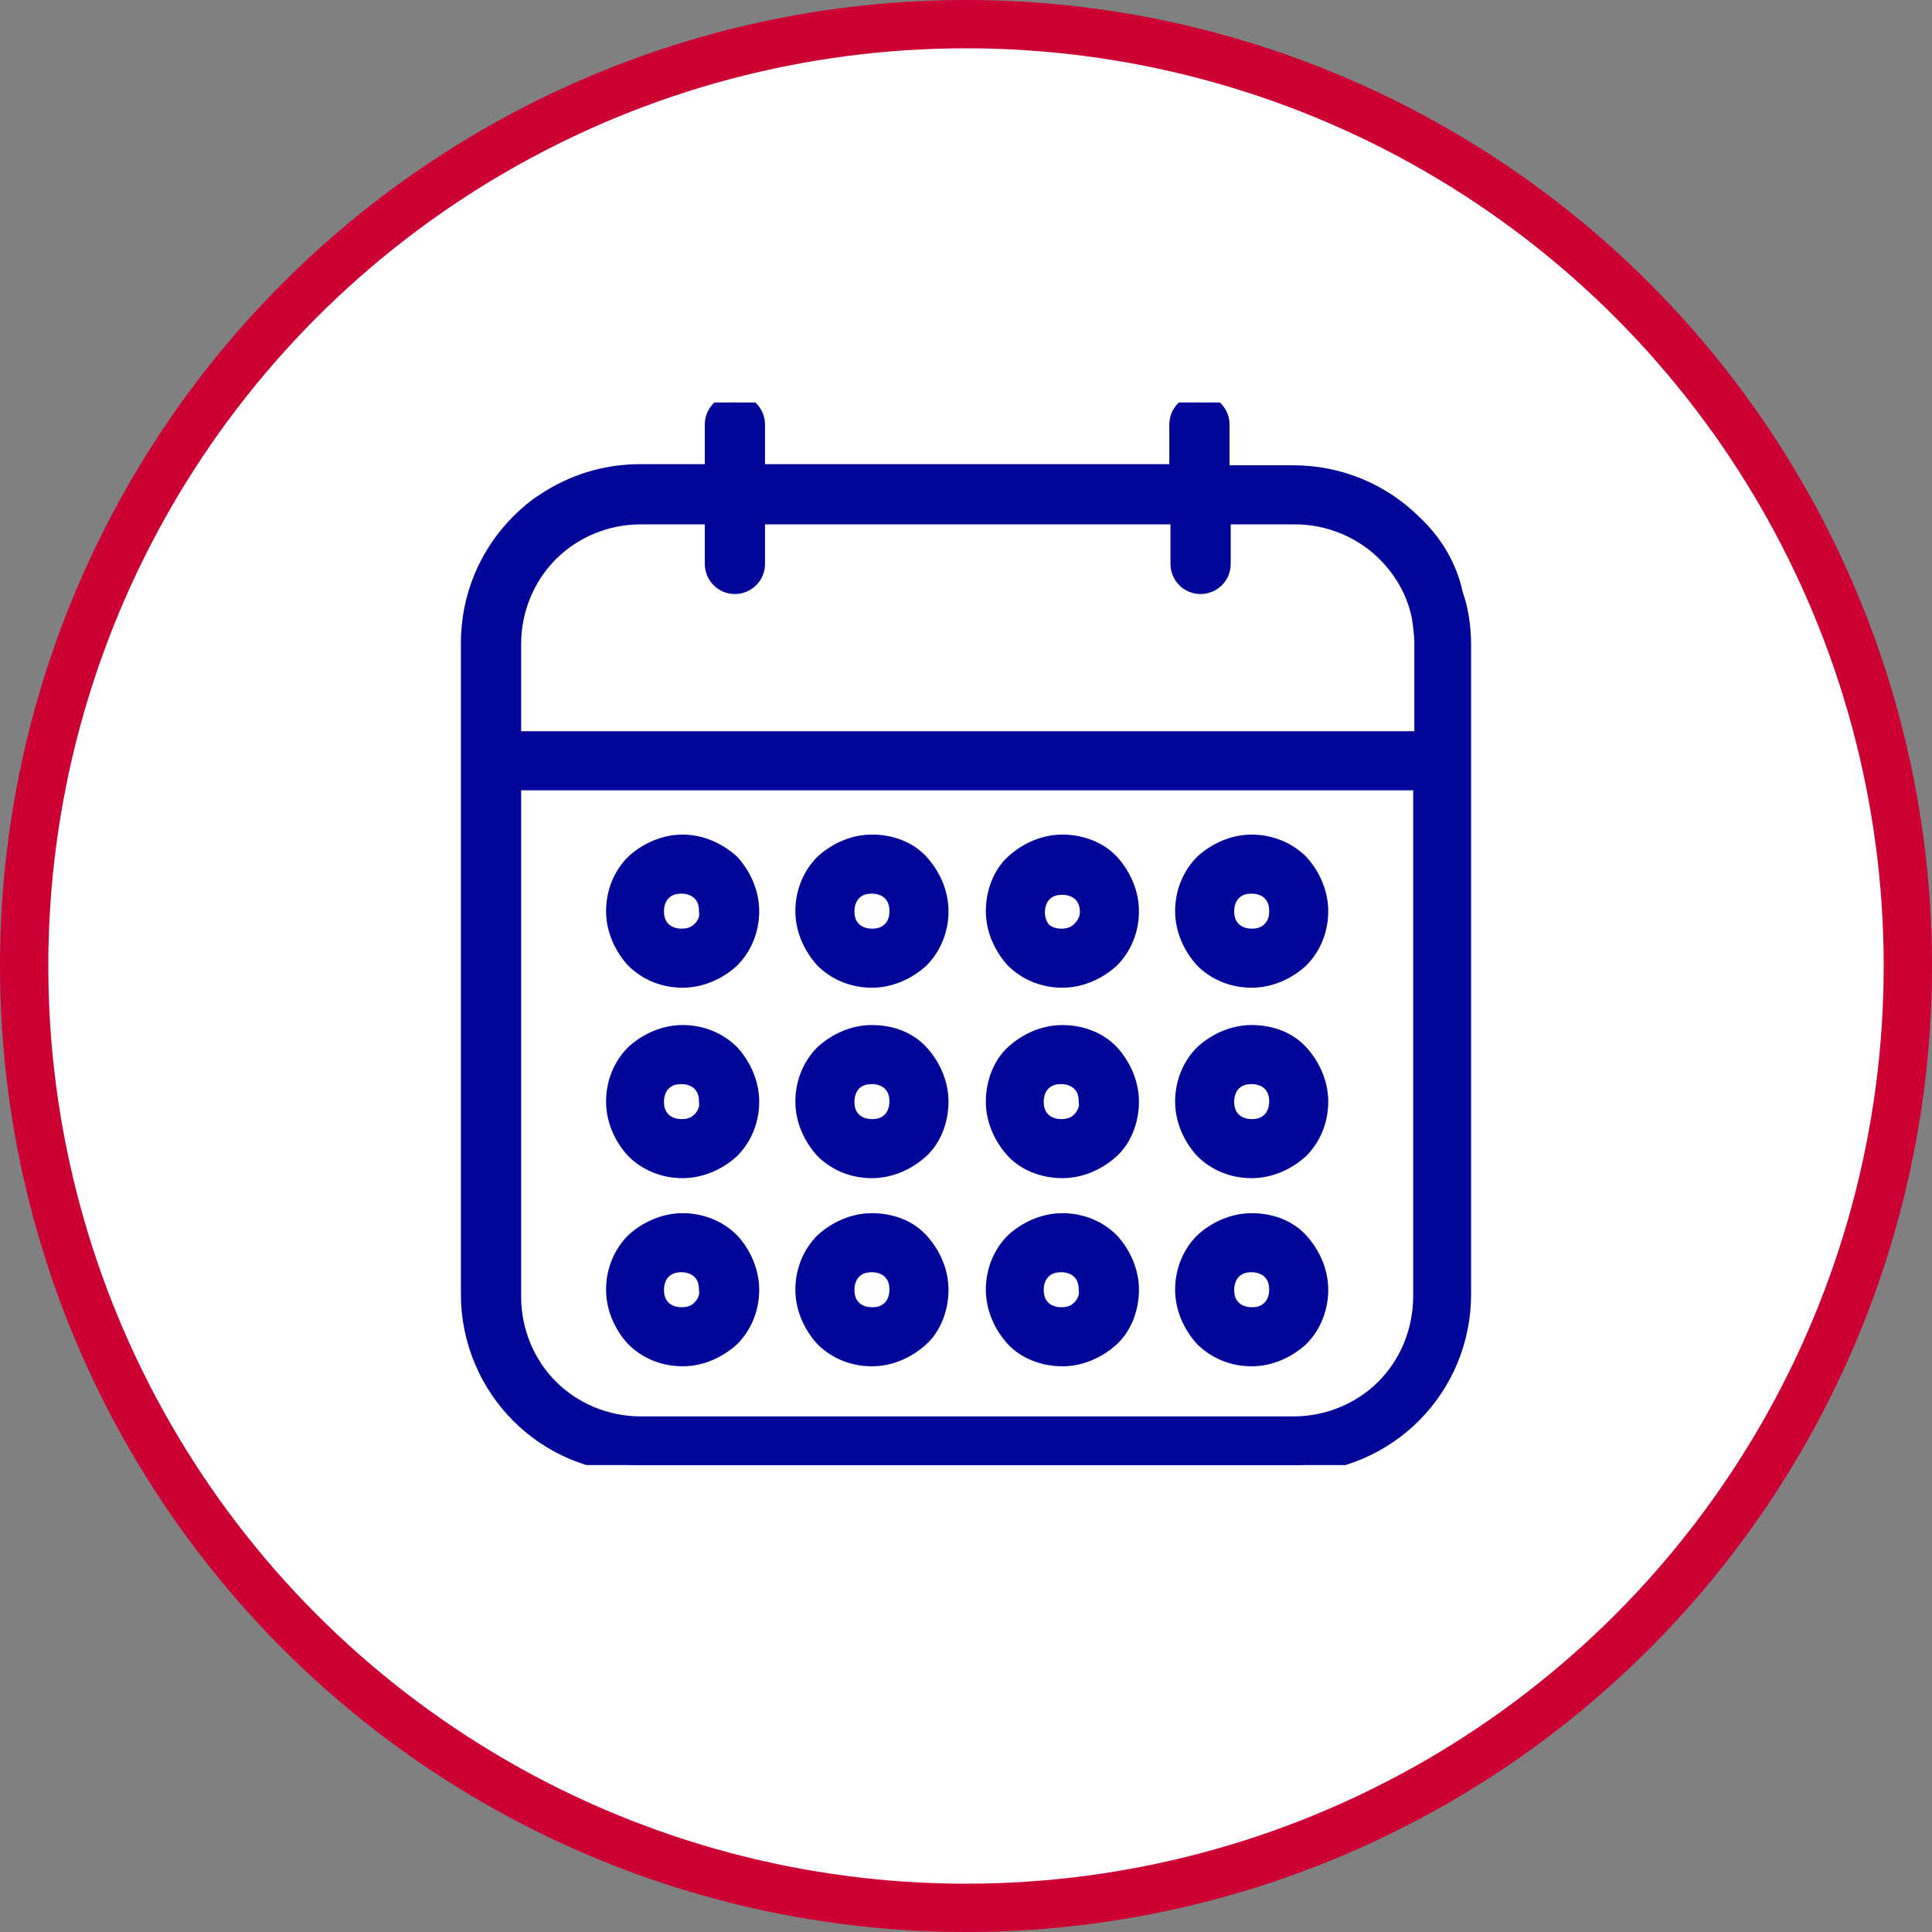
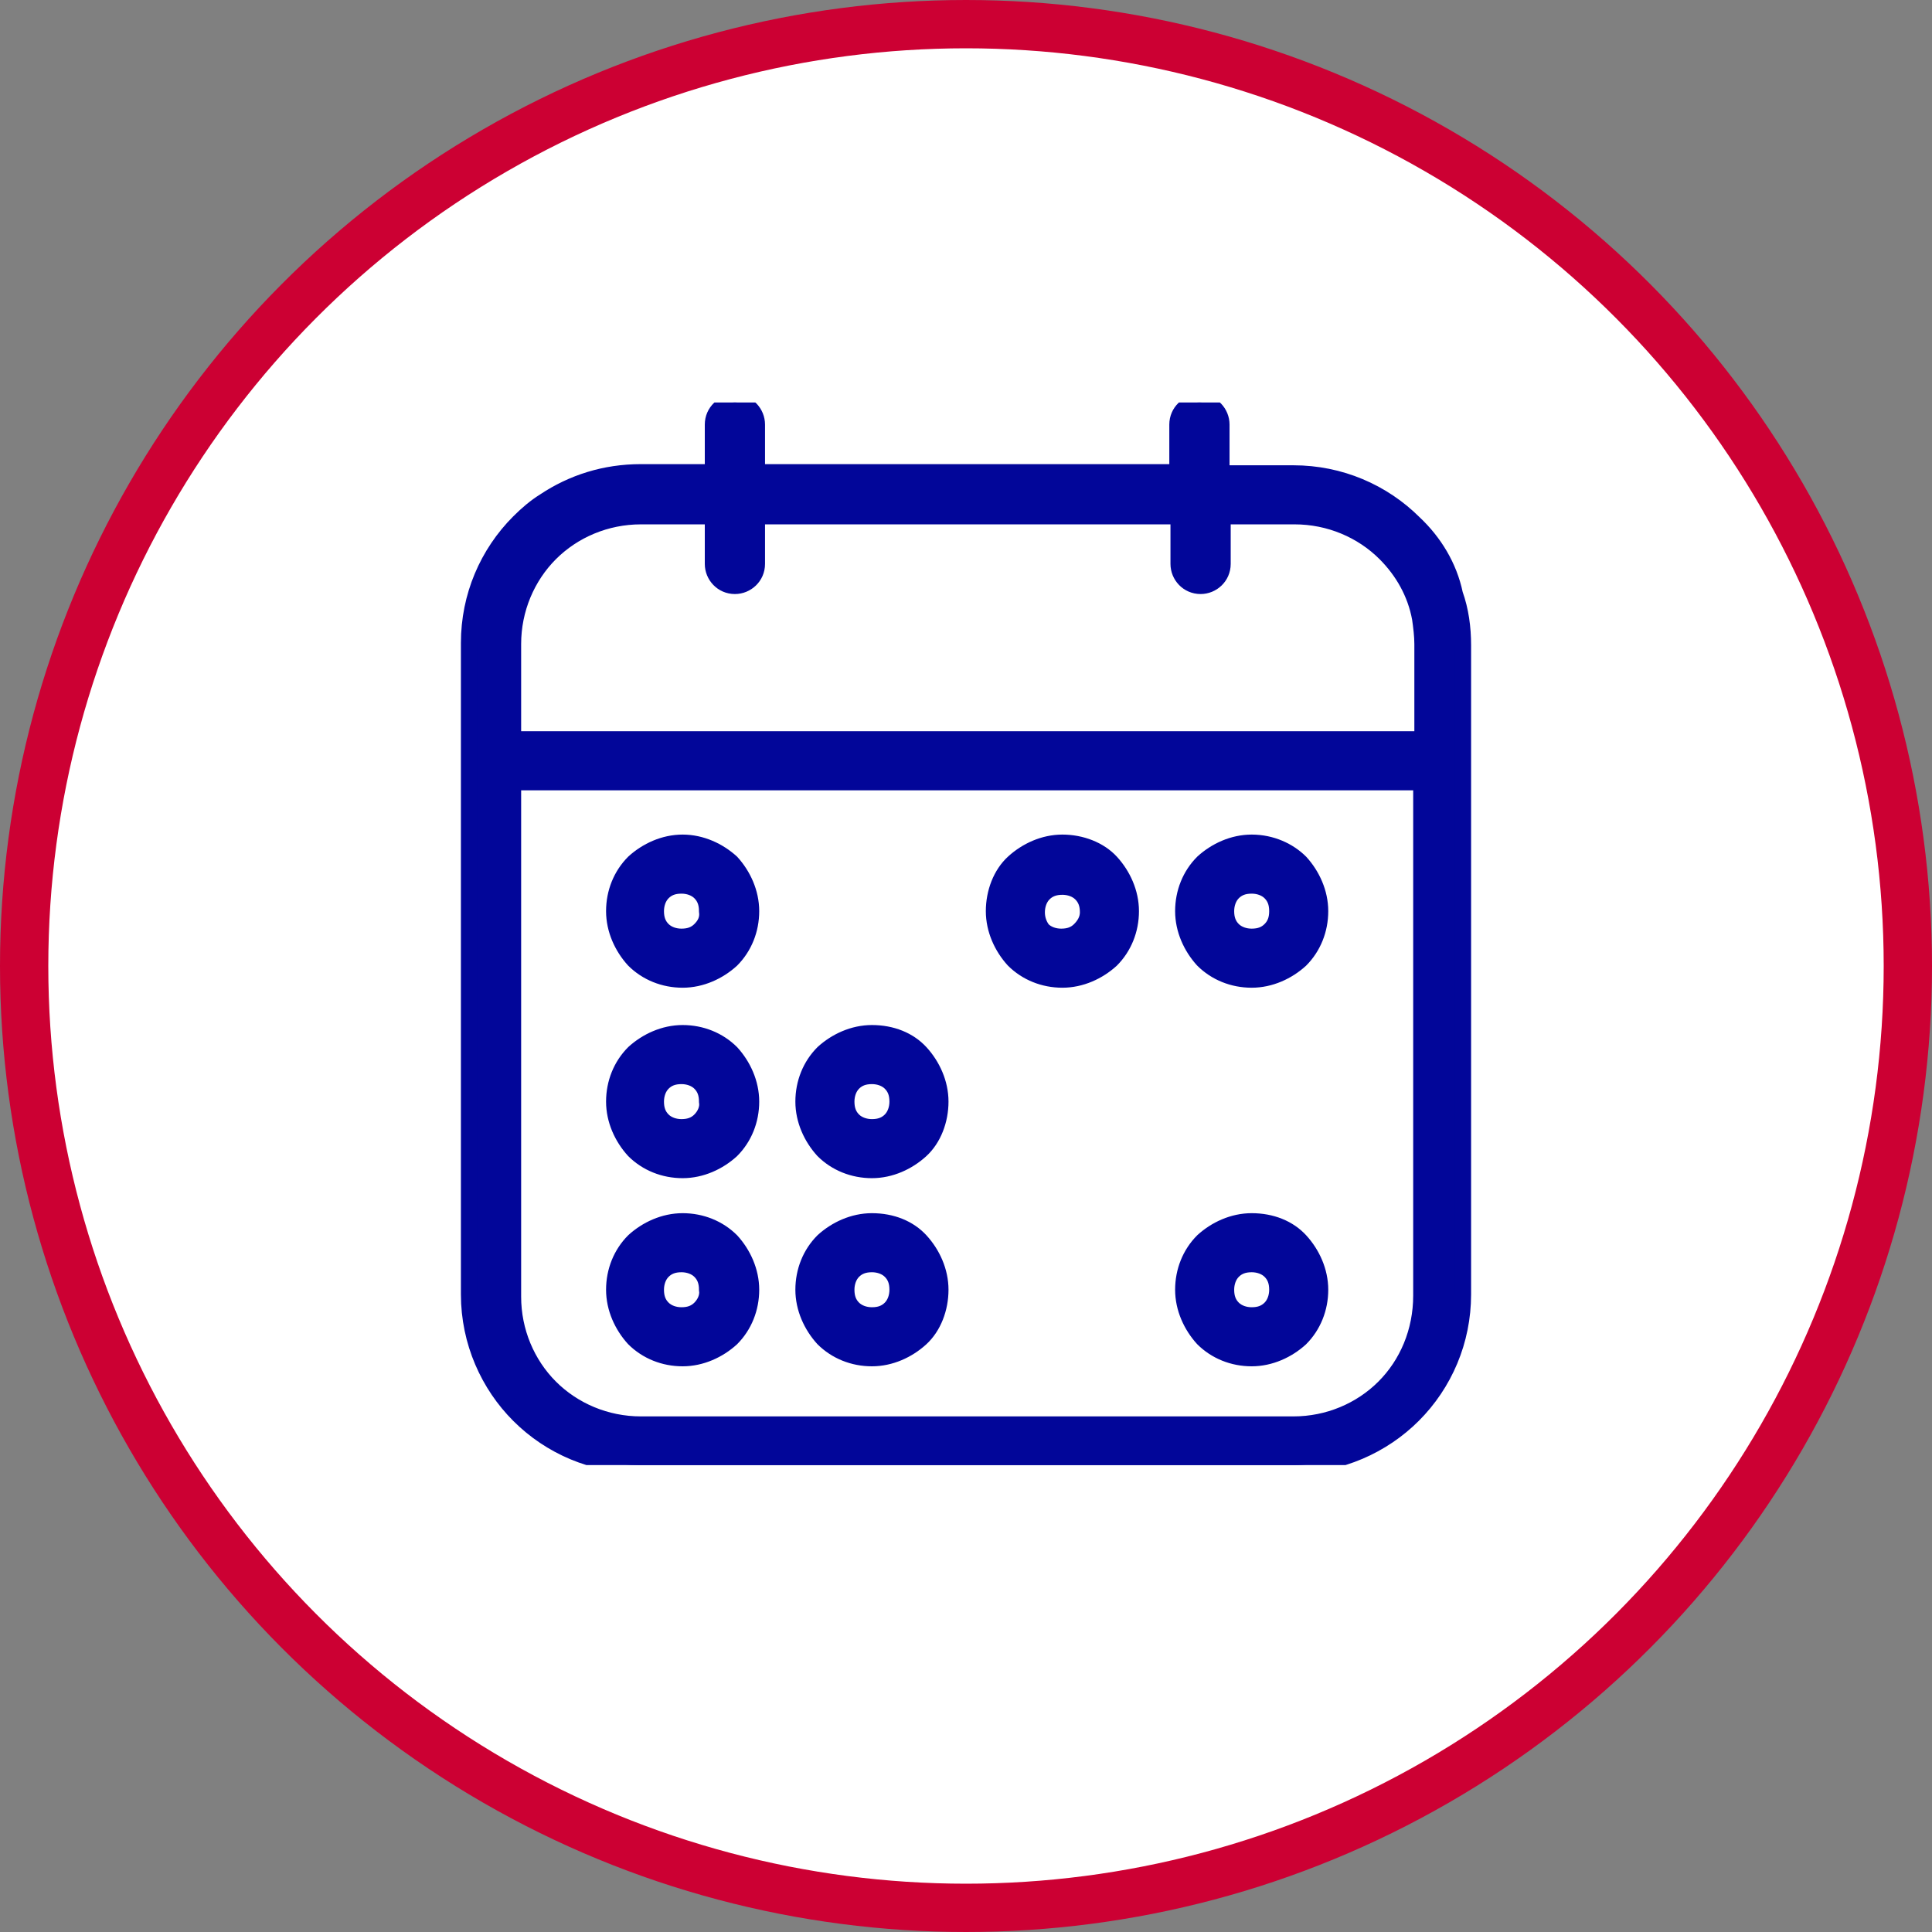
<svg xmlns="http://www.w3.org/2000/svg" width="120" height="120" viewBox="0 0 120 120" fill="none">
  <rect x="0" y="0" width="120" height="120" fill="#808080" stroke="none" />
  <circle cx="60" cy="60" r="58.5" fill="white" stroke="#CC0033" stroke-width="3" />
  <g clip-path="url(#clip0)">
    <path d="M90.367 36.902C90.007 35.17 89.069 33.656 87.843 32.502C85.895 30.554 83.226 29.4 80.341 29.4H75.869V26.37C75.869 25.649 75.292 25 74.499 25C73.777 25 73.128 25.577 73.128 26.37V29.328H47.017V26.37C47.017 25.649 46.44 25 45.646 25C44.925 25 44.276 25.577 44.276 26.37V29.328H39.803C37.567 29.328 35.548 29.977 33.817 31.131C33.239 31.492 32.735 31.925 32.23 32.429C30.282 34.377 29.128 37.046 29.128 39.931V47.144V80.397C29.128 83.354 30.354 86.023 32.23 87.898C34.177 89.846 36.846 91 39.731 91H80.269C83.226 91 85.895 89.774 87.771 87.898C89.718 85.951 90.872 83.282 90.872 80.397V47.288V40.075C90.872 38.993 90.728 37.911 90.367 36.902ZM88.276 80.469C88.276 82.705 87.41 84.725 85.967 86.167C84.525 87.61 82.505 88.475 80.341 88.475H39.803C37.639 88.475 35.62 87.61 34.177 86.167C32.735 84.725 31.869 82.705 31.869 80.541V48.587H88.276V80.469ZM88.348 45.918H31.869V40.003C31.869 37.839 32.735 35.82 34.177 34.377C35.62 32.934 37.639 32.069 39.803 32.069H44.276V35.026C44.276 35.748 44.853 36.397 45.646 36.397C46.367 36.397 47.017 35.82 47.017 35.026V32.069H73.2V35.026C73.2 35.748 73.777 36.397 74.571 36.397C75.292 36.397 75.941 35.82 75.941 35.026V32.069H80.413C82.577 32.069 84.597 32.934 86.04 34.377C87.121 35.459 87.915 36.83 88.204 38.416C88.276 38.921 88.348 39.498 88.348 40.003V45.918Z" fill="#020699" stroke="#020699" />
    <path d="M42.4 60.849C43.554 60.849 44.636 60.344 45.43 59.623C46.223 58.829 46.656 57.747 46.656 56.593C46.656 55.439 46.151 54.357 45.43 53.564C44.636 52.842 43.554 52.337 42.4 52.337C41.246 52.337 40.164 52.842 39.371 53.564C38.577 54.357 38.144 55.439 38.144 56.593C38.144 57.747 38.649 58.829 39.371 59.623C40.164 60.416 41.246 60.849 42.4 60.849ZM41.174 55.439C41.462 55.151 41.823 55.006 42.328 55.006C42.761 55.006 43.194 55.151 43.482 55.439C43.771 55.728 43.915 56.088 43.915 56.593C43.987 57.098 43.771 57.459 43.482 57.747C43.194 58.036 42.833 58.18 42.328 58.18C41.895 58.18 41.462 58.036 41.174 57.747C40.885 57.459 40.741 57.098 40.741 56.593C40.741 56.16 40.885 55.728 41.174 55.439Z" fill="#020699" stroke="#020699" />
-     <path d="M54.157 60.849C55.312 60.849 56.393 60.344 57.187 59.623C57.98 58.829 58.413 57.747 58.413 56.593C58.413 55.439 57.908 54.357 57.187 53.564C56.465 52.77 55.384 52.337 54.157 52.337C53.003 52.337 51.921 52.842 51.128 53.564C50.334 54.357 49.902 55.439 49.902 56.593C49.902 57.747 50.407 58.829 51.128 59.623C51.921 60.416 53.003 60.849 54.157 60.849ZM53.003 55.439C53.292 55.151 53.652 55.006 54.157 55.006C54.59 55.006 55.023 55.151 55.311 55.439C55.6 55.728 55.744 56.088 55.744 56.593C55.744 57.098 55.6 57.459 55.311 57.747C55.023 58.036 54.662 58.18 54.157 58.18C53.725 58.18 53.292 58.036 53.003 57.747C52.715 57.459 52.571 57.098 52.571 56.593C52.571 56.16 52.715 55.728 53.003 55.439Z" fill="#020699" stroke="#020699" />
    <path d="M65.987 60.849C67.141 60.849 68.223 60.344 69.017 59.623C69.81 58.829 70.243 57.747 70.243 56.593C70.243 55.439 69.738 54.357 69.017 53.564C68.296 52.77 67.141 52.337 65.987 52.337C64.833 52.337 63.751 52.842 62.958 53.564C62.164 54.285 61.732 55.439 61.732 56.593C61.732 57.747 62.236 58.829 62.958 59.623C63.751 60.416 64.833 60.849 65.987 60.849ZM64.833 55.511C65.122 55.223 65.482 55.078 65.987 55.078C66.42 55.078 66.853 55.223 67.141 55.511C67.43 55.8 67.574 56.16 67.574 56.665C67.574 57.098 67.358 57.459 67.069 57.747C66.781 58.036 66.42 58.18 65.915 58.18C65.482 58.18 65.05 58.036 64.761 57.747C64.545 57.459 64.4 57.098 64.4 56.665C64.4 56.233 64.545 55.8 64.833 55.511Z" fill="#020699" stroke="#020699" />
    <path d="M77.744 60.849C78.898 60.849 79.981 60.344 80.774 59.623C81.567 58.829 82 57.747 82 56.593C82 55.439 81.495 54.357 80.774 53.564C80.053 52.842 78.971 52.337 77.744 52.337C76.59 52.337 75.508 52.842 74.715 53.564C73.921 54.357 73.489 55.439 73.489 56.593C73.489 57.747 73.994 58.829 74.715 59.623C75.508 60.416 76.59 60.849 77.744 60.849ZM76.59 55.439C76.879 55.151 77.24 55.006 77.744 55.006C78.177 55.006 78.61 55.151 78.898 55.439C79.187 55.728 79.331 56.088 79.331 56.593C79.331 57.098 79.187 57.459 78.898 57.747C78.61 58.036 78.249 58.18 77.744 58.18C77.312 58.18 76.879 58.036 76.59 57.747C76.302 57.459 76.157 57.098 76.157 56.593C76.157 56.16 76.302 55.728 76.59 55.439Z" fill="#020699" stroke="#020699" />
    <path d="M42.4 72.678C43.554 72.678 44.636 72.174 45.43 71.452C46.223 70.659 46.656 69.577 46.656 68.423C46.656 67.269 46.151 66.187 45.43 65.393C44.636 64.6 43.554 64.167 42.4 64.167C41.246 64.167 40.164 64.672 39.371 65.393C38.577 66.187 38.144 67.269 38.144 68.423C38.144 69.577 38.649 70.659 39.371 71.452C40.164 72.246 41.246 72.678 42.4 72.678ZM41.174 67.269C41.462 66.98 41.823 66.836 42.328 66.836C42.761 66.836 43.194 66.98 43.482 67.269C43.771 67.557 43.915 67.918 43.915 68.423C43.987 68.856 43.771 69.288 43.482 69.577C43.194 69.865 42.833 70.01 42.328 70.01C41.895 70.01 41.462 69.865 41.174 69.577C40.885 69.288 40.741 68.928 40.741 68.423C40.741 67.99 40.885 67.557 41.174 67.269Z" fill="#020699" stroke="#020699" />
    <path d="M54.157 72.678C55.312 72.678 56.393 72.174 57.187 71.452C57.98 70.731 58.413 69.577 58.413 68.423C58.413 67.269 57.908 66.187 57.187 65.393C56.465 64.6 55.384 64.167 54.157 64.167C53.003 64.167 51.921 64.672 51.128 65.393C50.334 66.187 49.902 67.269 49.902 68.423C49.902 69.577 50.407 70.659 51.128 71.452C51.921 72.246 53.003 72.678 54.157 72.678ZM53.003 67.269C53.292 66.98 53.652 66.836 54.157 66.836C54.59 66.836 55.023 66.98 55.311 67.269C55.6 67.557 55.744 67.918 55.744 68.423C55.744 68.856 55.6 69.288 55.311 69.577C55.023 69.865 54.662 70.01 54.157 70.01C53.725 70.01 53.292 69.865 53.003 69.577C52.715 69.288 52.571 68.928 52.571 68.423C52.571 67.99 52.715 67.557 53.003 67.269Z" fill="#020699" stroke="#020699" />
-     <path d="M65.987 72.678C67.141 72.678 68.223 72.174 69.017 71.452C69.81 70.731 70.243 69.577 70.243 68.423C70.243 67.269 69.738 66.187 69.017 65.393C68.296 64.6 67.141 64.167 65.987 64.167C64.833 64.167 63.751 64.672 62.958 65.393C62.164 66.115 61.732 67.269 61.732 68.423C61.732 69.577 62.236 70.659 62.958 71.452C63.679 72.246 64.833 72.678 65.987 72.678ZM64.761 67.269C65.05 66.98 65.41 66.836 65.915 66.836C66.348 66.836 66.781 66.98 67.069 67.269C67.358 67.557 67.502 67.918 67.502 68.423C67.574 68.856 67.358 69.288 67.069 69.577C66.781 69.865 66.42 70.01 65.915 70.01C65.482 70.01 65.05 69.865 64.761 69.577C64.472 69.288 64.328 68.928 64.328 68.423C64.328 67.99 64.472 67.557 64.761 67.269Z" fill="#020699" stroke="#020699" />
-     <path d="M77.744 72.678C78.898 72.678 79.981 72.174 80.774 71.452C81.567 70.659 82 69.577 82 68.423C82 67.269 81.495 66.187 80.774 65.393C80.053 64.6 78.971 64.167 77.744 64.167C76.59 64.167 75.508 64.672 74.715 65.393C73.921 66.187 73.489 67.269 73.489 68.423C73.489 69.577 73.994 70.659 74.715 71.452C75.508 72.246 76.59 72.678 77.744 72.678ZM76.59 67.269C76.879 66.98 77.24 66.836 77.744 66.836C78.177 66.836 78.61 66.98 78.898 67.269C79.187 67.557 79.331 67.918 79.331 68.423C79.331 68.856 79.187 69.288 78.898 69.577C78.61 69.865 78.249 70.01 77.744 70.01C77.312 70.01 76.879 69.865 76.59 69.577C76.302 69.288 76.157 68.928 76.157 68.423C76.157 67.99 76.302 67.557 76.59 67.269Z" fill="#020699" stroke="#020699" />
    <path d="M42.4 84.364C43.554 84.364 44.636 83.859 45.43 83.138C46.223 82.344 46.656 81.262 46.656 80.108C46.656 78.954 46.151 77.872 45.43 77.079C44.636 76.285 43.554 75.853 42.4 75.853C41.246 75.853 40.164 76.358 39.371 77.079C38.577 77.872 38.144 78.954 38.144 80.108C38.144 81.262 38.649 82.344 39.371 83.138C40.164 83.931 41.246 84.364 42.4 84.364ZM41.174 78.954C41.462 78.666 41.823 78.521 42.328 78.521C42.761 78.521 43.194 78.666 43.482 78.954C43.771 79.243 43.915 79.603 43.915 80.108C43.987 80.541 43.771 80.974 43.482 81.262C43.194 81.551 42.833 81.695 42.328 81.695C41.895 81.695 41.462 81.551 41.174 81.262C40.885 80.974 40.741 80.613 40.741 80.108C40.741 79.675 40.885 79.243 41.174 78.954Z" fill="#020699" stroke="#020699" />
    <path d="M54.157 84.364C55.312 84.364 56.393 83.859 57.187 83.138C57.98 82.416 58.413 81.262 58.413 80.108C58.413 78.954 57.908 77.872 57.187 77.079C56.465 76.285 55.384 75.853 54.157 75.853C53.003 75.853 51.921 76.358 51.128 77.079C50.334 77.872 49.902 78.954 49.902 80.108C49.902 81.262 50.407 82.344 51.128 83.138C51.921 83.931 53.003 84.364 54.157 84.364ZM53.003 78.954C53.292 78.666 53.652 78.521 54.157 78.521C54.59 78.521 55.023 78.666 55.311 78.954C55.6 79.243 55.744 79.603 55.744 80.108C55.744 80.541 55.6 80.974 55.311 81.262C55.023 81.551 54.662 81.695 54.157 81.695C53.725 81.695 53.292 81.551 53.003 81.262C52.715 80.974 52.571 80.613 52.571 80.108C52.571 79.675 52.715 79.243 53.003 78.954Z" fill="#020699" stroke="#020699" />
-     <path d="M65.987 84.364C67.141 84.364 68.223 83.859 69.017 83.138C69.81 82.416 70.243 81.262 70.243 80.108C70.243 78.954 69.738 77.872 69.017 77.079C68.223 76.285 67.141 75.853 65.987 75.853C64.833 75.853 63.751 76.358 62.958 77.079C62.164 77.872 61.732 78.954 61.732 80.108C61.732 81.262 62.236 82.344 62.958 83.138C63.679 83.931 64.833 84.364 65.987 84.364ZM64.761 78.954C65.05 78.666 65.41 78.521 65.915 78.521C66.348 78.521 66.781 78.666 67.069 78.954C67.358 79.243 67.502 79.603 67.502 80.108C67.574 80.541 67.358 80.974 67.069 81.262C66.781 81.551 66.42 81.695 65.915 81.695C65.482 81.695 65.05 81.551 64.761 81.262C64.472 80.974 64.328 80.613 64.328 80.108C64.328 79.675 64.472 79.243 64.761 78.954Z" fill="#020699" stroke="#020699" />
    <path d="M77.744 84.364C78.898 84.364 79.981 83.859 80.774 83.138C81.567 82.344 82 81.262 82 80.108C82 78.954 81.495 77.872 80.774 77.079C80.053 76.285 78.971 75.853 77.744 75.853C76.59 75.853 75.508 76.358 74.715 77.079C73.921 77.872 73.489 78.954 73.489 80.108C73.489 81.262 73.994 82.344 74.715 83.138C75.508 83.931 76.59 84.364 77.744 84.364ZM76.59 78.954C76.879 78.666 77.24 78.521 77.744 78.521C78.177 78.521 78.61 78.666 78.898 78.954C79.187 79.243 79.331 79.603 79.331 80.108C79.331 80.541 79.187 80.974 78.898 81.262C78.61 81.551 78.249 81.695 77.744 81.695C77.312 81.695 76.879 81.551 76.59 81.262C76.302 80.974 76.157 80.613 76.157 80.108C76.157 79.675 76.302 79.243 76.59 78.954Z" fill="#020699" stroke="#020699" />
  </g>
  <defs>
    <clipPath id="clip0">
      <rect width="66" height="66" fill="white" transform="translate(27 25)" />
    </clipPath>
  </defs>
</svg>